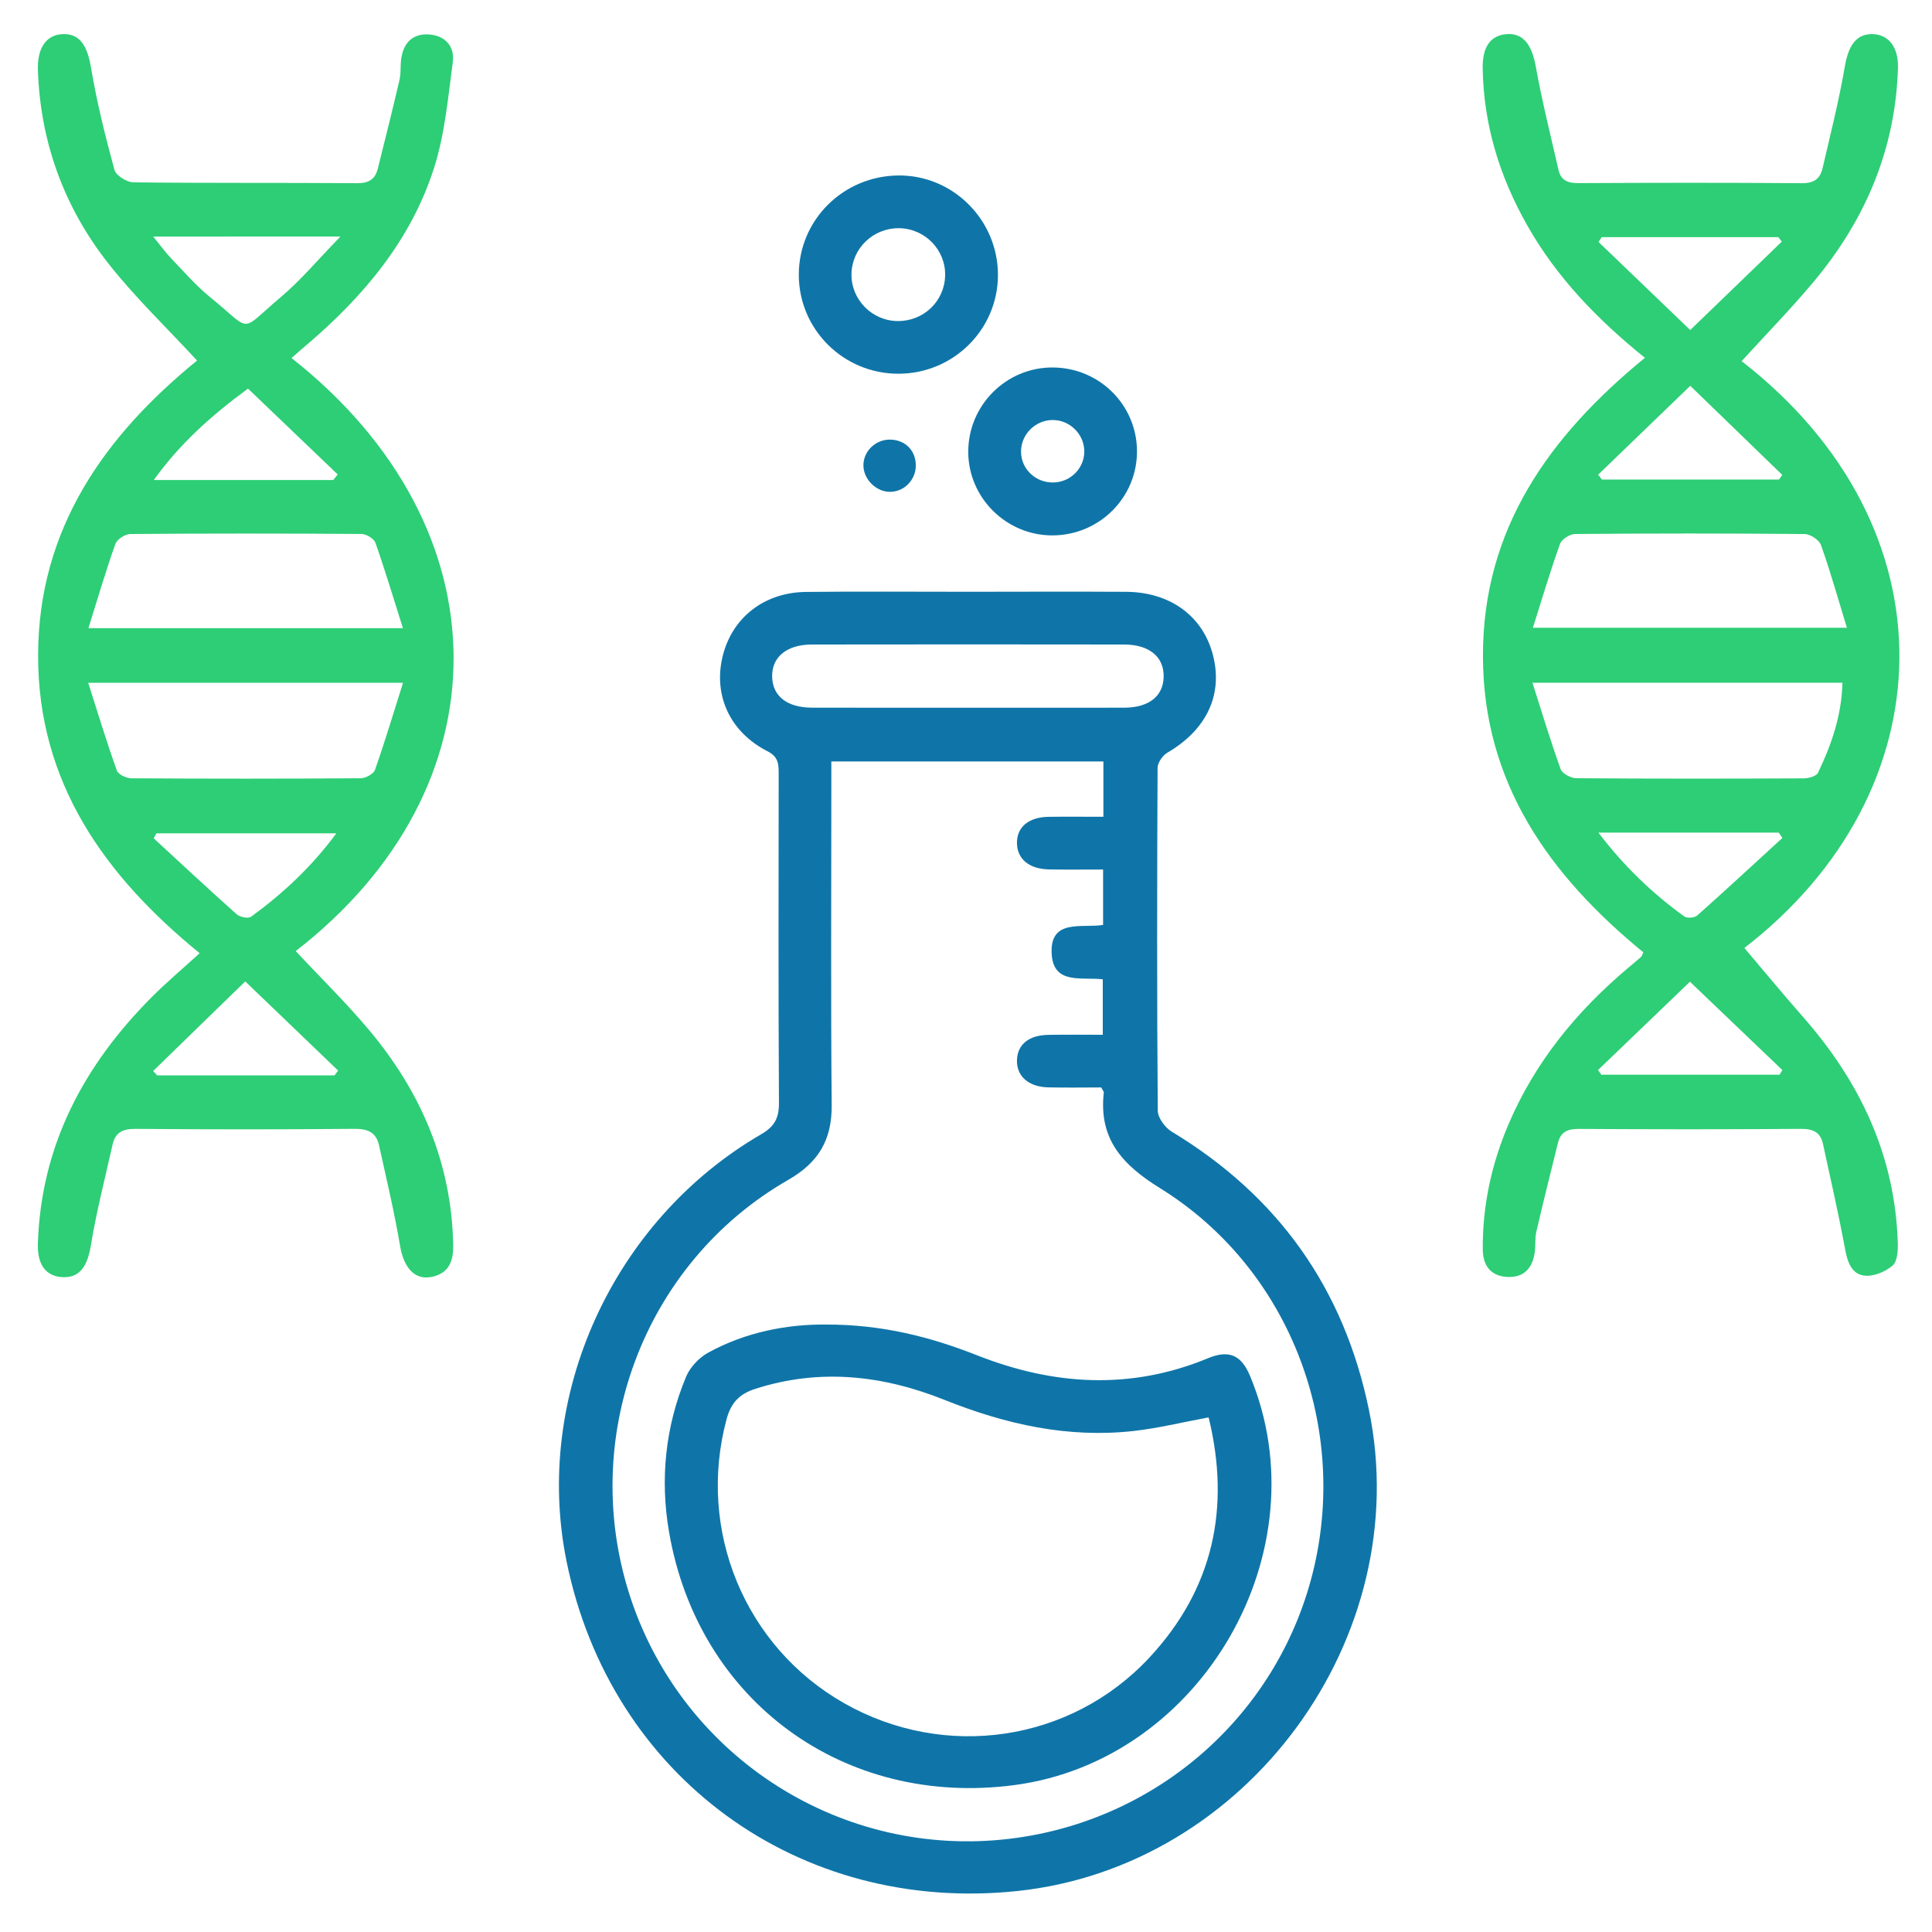
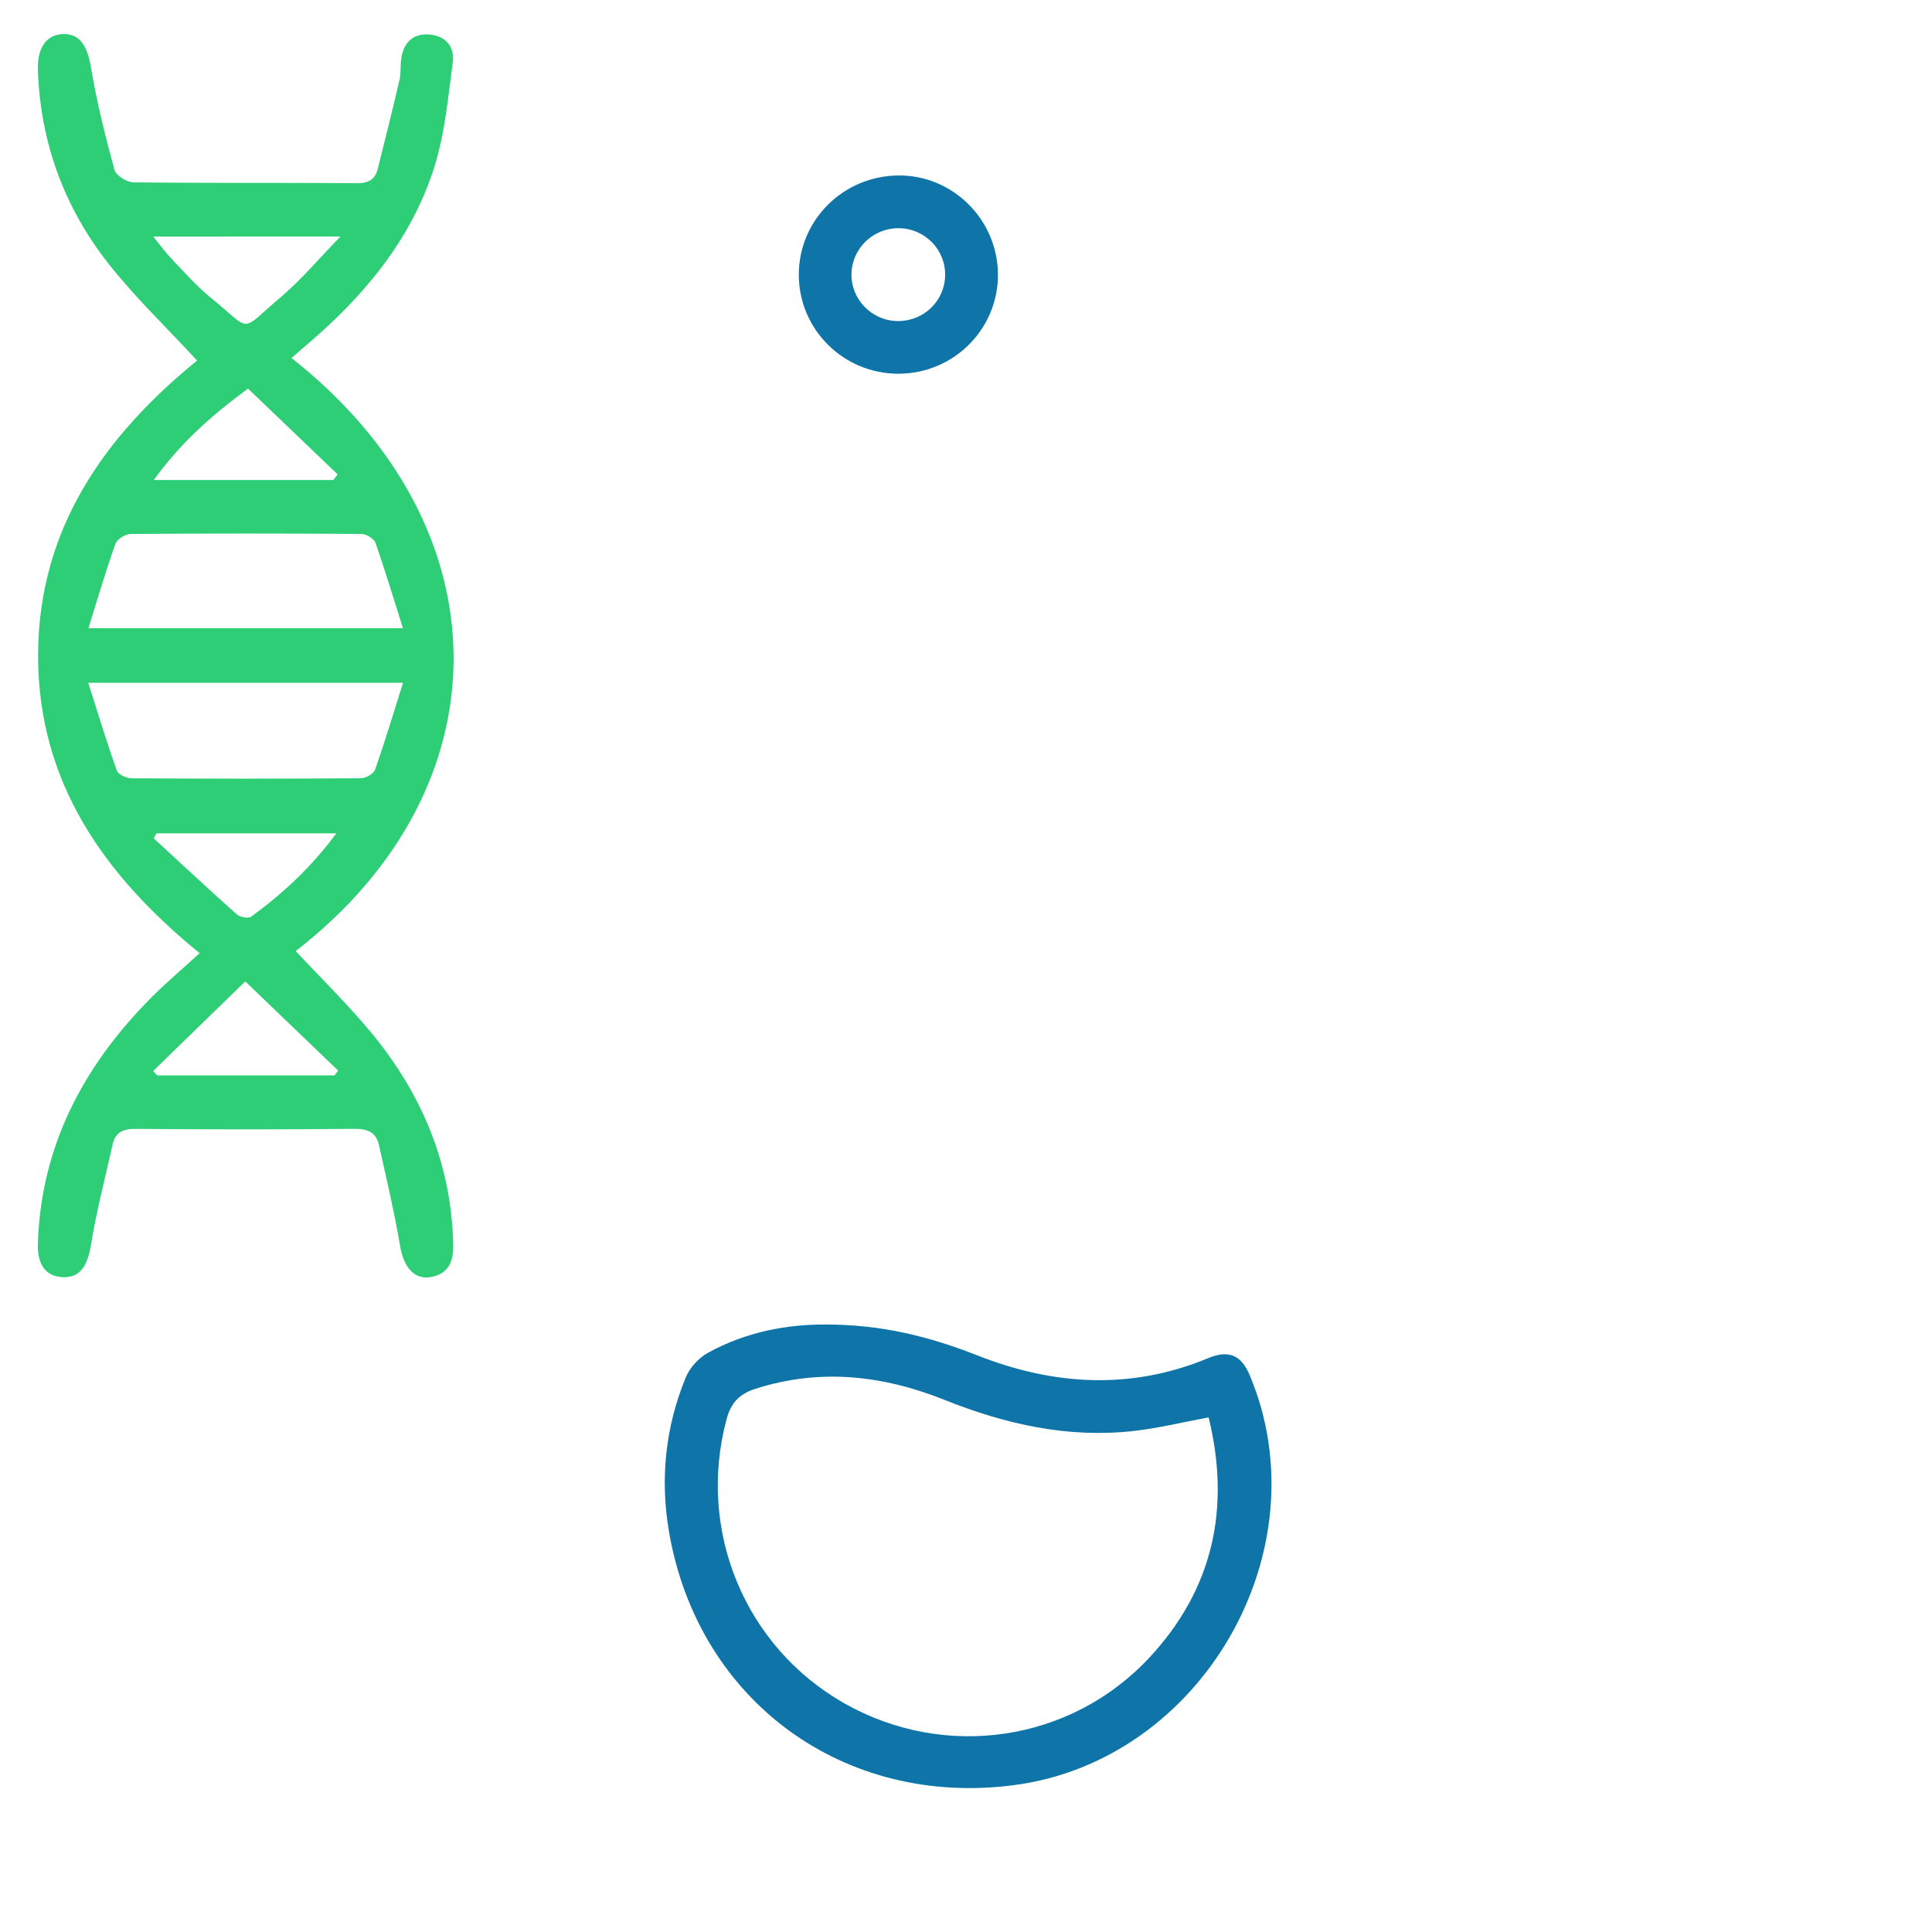
<svg xmlns="http://www.w3.org/2000/svg" version="1.1" id="Layer_1" x="0px" y="0px" viewBox="0 0 50 50" enable-background="new 0 0 50 50" xml:space="preserve">
  <g>
-     <path fill="#2DCE76" d="M42.57,9.26c-1.243-1.002-2.283-2.085-3.04-3.418c-0.718-1.264-1.136-2.613-1.158-4.075   c-0.009-0.552,0.2-0.851,0.618-0.884c0.429-0.033,0.654,0.276,0.754,0.828c0.162,0.903,0.387,1.796,0.591,2.691   c0.06,0.263,0.237,0.338,0.505,0.337c1.933-0.01,3.866-0.013,5.799,0.002c0.303,0.002,0.465-0.115,0.527-0.38   c0.204-0.88,0.427-1.757,0.579-2.646c0.089-0.517,0.284-0.831,0.695-0.833c0.429-0.001,0.696,0.33,0.679,0.879   c-0.064,2.113-0.852,3.947-2.197,5.549c-0.593,0.706-1.238,1.366-1.849,2.036c5.553,4.309,5.311,11.148,0.071,15.187   c0.493,0.581,0.996,1.19,1.517,1.783c1.473,1.675,2.383,3.585,2.454,5.845c0.006,0.201-0.009,0.481-0.132,0.589   c-0.183,0.159-0.479,0.285-0.713,0.265c-0.34-0.029-0.454-0.334-0.516-0.671c-0.17-0.919-0.378-1.831-0.577-2.745   c-0.066-0.3-0.261-0.387-0.57-0.384c-1.917,0.014-3.834,0.013-5.75,0.001c-0.287-0.002-0.467,0.078-0.536,0.358   c-0.19,0.768-0.383,1.535-0.561,2.305c-0.04,0.172-0.016,0.357-0.041,0.533c-0.058,0.41-0.284,0.66-0.716,0.635   c-0.434-0.026-0.626-0.302-0.629-0.717c-0.008-1.12,0.224-2.192,0.66-3.22c0.687-1.619,1.769-2.939,3.105-4.064   c0.112-0.094,0.225-0.187,0.334-0.284c0.021-0.019,0.027-0.054,0.056-0.116c-2.421-1.983-4.149-4.378-4.15-7.669   C38.373,13.686,40.093,11.288,42.57,9.26z M39.66,17.67c0.257,0.803,0.473,1.527,0.73,2.236c0.042,0.115,0.264,0.233,0.404,0.234   c1.962,0.015,3.924,0.013,5.887,0.004c0.127-0.001,0.326-0.056,0.369-0.145c0.349-0.728,0.612-1.484,0.632-2.33   C45.03,17.67,42.424,17.67,39.66,17.67z M39.671,16.247c2.771,0,5.389,0,8.127,0c-0.233-0.76-0.429-1.459-0.671-2.141   c-0.047-0.132-0.275-0.284-0.421-0.285c-1.981-0.019-3.963-0.018-5.944-0.001c-0.135,0.001-0.346,0.136-0.389,0.256   C40.123,14.772,39.913,15.483,39.671,16.247z M43.744,9.985c-0.85,0.82-1.617,1.56-2.384,2.3c0.033,0.042,0.065,0.083,0.098,0.125   c1.527,0,3.055,0,4.582,0c0.028-0.04,0.056-0.08,0.085-0.119C45.366,11.556,44.606,10.82,43.744,9.985z M41.356,27.693   c0.029,0.04,0.059,0.081,0.088,0.121c1.537,0,3.073,0,4.61,0c0.024-0.04,0.049-0.081,0.073-0.121   c-0.776-0.742-1.553-1.485-2.391-2.286C42.888,26.221,42.122,26.957,41.356,27.693z M46.129,21.685   c-0.032-0.046-0.065-0.091-0.097-0.137c-1.525,0-3.05,0-4.666,0c0.668,0.874,1.397,1.573,2.224,2.17   c0.072,0.052,0.265,0.036,0.334-0.025C44.666,23.033,45.395,22.357,46.129,21.685z M43.743,8.541   c0.854-0.825,1.613-1.557,2.371-2.289c-0.031-0.038-0.061-0.077-0.092-0.115c-1.523,0-3.046,0-4.569,0   c-0.028,0.042-0.055,0.083-0.083,0.125C42.133,6.993,42.894,7.725,43.743,8.541z" />
    <path fill="#2DCE76" d="M7.545,9.266c5.573,4.389,5.575,11.112,0.108,15.348c0.641,0.687,1.324,1.353,1.931,2.082   c1.325,1.593,2.101,3.414,2.145,5.514c0.008,0.397-0.089,0.717-0.512,0.826c-0.468,0.121-0.763-0.207-0.863-0.792   C10.207,31.37,10,30.506,9.809,29.64c-0.074-0.335-0.292-0.43-0.639-0.426c-1.883,0.018-3.767,0.017-5.651,0.001   c-0.328-0.003-0.533,0.08-0.605,0.405c-0.193,0.865-0.417,1.726-0.56,2.6c-0.09,0.551-0.29,0.855-0.736,0.833   c-0.424-0.021-0.655-0.316-0.638-0.863c0.079-2.54,1.184-4.613,2.941-6.379c0.388-0.39,0.81-0.744,1.246-1.142   c-2.451-1.997-4.188-4.411-4.181-7.715c0.007-3.281,1.731-5.682,4.114-7.623C4.313,8.478,3.49,7.693,2.795,6.807   c-1.14-1.453-1.751-3.133-1.814-4.993c-0.02-0.594,0.232-0.93,0.674-0.932c0.424-0.002,0.608,0.32,0.702,0.876   c0.149,0.889,0.368,1.768,0.605,2.638c0.04,0.146,0.319,0.321,0.49,0.323c1.932,0.023,3.864,0.007,5.797,0.022   c0.3,0.002,0.461-0.107,0.528-0.375c0.193-0.766,0.384-1.533,0.563-2.303c0.04-0.172,0.018-0.357,0.042-0.533   c0.055-0.413,0.291-0.665,0.714-0.639c0.422,0.026,0.677,0.307,0.622,0.718c-0.122,0.911-0.203,1.845-0.478,2.715   c-0.594,1.879-1.824,3.343-3.308,4.605C7.811,9.03,7.693,9.136,7.545,9.266z M2.283,17.671c0.259,0.81,0.482,1.546,0.74,2.269   c0.036,0.102,0.246,0.201,0.377,0.202c1.979,0.013,3.958,0.013,5.937-0.001c0.127-0.001,0.33-0.112,0.368-0.218   c0.255-0.725,0.475-1.461,0.725-2.252C7.686,17.671,5.08,17.671,2.283,17.671z M2.288,16.258c2.78,0,5.399,0,8.14,0   c-0.246-0.777-0.462-1.5-0.712-2.211c-0.038-0.108-0.235-0.227-0.36-0.228c-1.993-0.014-3.986-0.015-5.979,0.001   c-0.135,0.001-0.347,0.135-0.39,0.255C2.739,14.77,2.532,15.479,2.288,16.258z M8.627,12.422c0.037-0.048,0.075-0.096,0.112-0.144   c-0.774-0.74-1.548-1.481-2.321-2.221c-0.968,0.713-1.76,1.425-2.438,2.365C5.591,12.422,7.109,12.422,8.627,12.422z M8.657,27.831   c0.031-0.041,0.063-0.083,0.094-0.124c-0.779-0.748-1.558-1.496-2.404-2.308c-0.855,0.832-1.619,1.575-2.383,2.318   c0.034,0.038,0.068,0.076,0.103,0.114C5.598,27.831,7.128,27.831,8.657,27.831z M8.704,21.567c-1.608,0-3.132,0-4.656,0   c-0.023,0.043-0.047,0.086-0.07,0.129c0.714,0.657,1.423,1.32,2.147,1.965c0.083,0.074,0.3,0.117,0.374,0.063   C7.323,23.123,8.065,22.433,8.704,21.567z M3.965,6.122c0.204,0.25,0.325,0.42,0.469,0.569C4.76,7.03,5.07,7.391,5.433,7.686   C6.56,8.601,6.162,8.622,7.278,7.679c0.519-0.439,0.961-0.971,1.532-1.557C7.111,6.122,5.592,6.122,3.965,6.122z" />
-     <path fill="#0F75A8" d="M25.05,15.315c1.364-0.001,2.729-0.007,4.093,0.001c1.147,0.007,1.993,0.633,2.25,1.644   c0.262,1.029-0.172,1.931-1.184,2.521c-0.122,0.071-0.25,0.259-0.251,0.393c-0.014,2.956-0.018,5.913,0.005,8.869   c0.001,0.186,0.189,0.44,0.361,0.544c2.752,1.662,4.458,4.057,5.105,7.205c1.209,5.876-3.132,11.816-9.095,12.447   c-5.662,0.599-10.533-2.959-11.67-8.524c-0.873-4.273,1.19-8.825,5.033-11.059c0.343-0.199,0.464-0.414,0.462-0.805   c-0.016-2.843-0.01-5.685-0.007-8.528c0-0.25-0.006-0.437-0.293-0.583c-0.966-0.493-1.395-1.437-1.163-2.431   c0.236-1.01,1.066-1.677,2.161-1.69C22.256,15.303,23.653,15.316,25.05,15.315z M21.515,19.707c0,0.232,0,0.424,0,0.616   c0,2.76-0.016,5.521,0.009,8.281c0.008,0.895-0.342,1.482-1.121,1.929c-3.76,2.157-5.457,6.723-4.072,10.856   c1.384,4.128,5.48,6.718,9.803,6.198c3.857-0.464,6.998-3.266,7.874-7.024c0.879-3.774-0.694-7.773-3.981-9.81   c-0.992-0.614-1.594-1.283-1.461-2.478c0.003-0.025-0.026-0.054-0.067-0.132c-0.441,0-0.908,0.009-1.375-0.002   c-0.512-0.013-0.822-0.297-0.805-0.714c0.017-0.399,0.309-0.637,0.813-0.645c0.466-0.008,0.932-0.002,1.408-0.002   c0-0.52,0-0.978,0-1.436c-0.545-0.061-1.26,0.137-1.32-0.625c-0.076-0.969,0.795-0.689,1.328-0.783c0-0.501,0-0.947,0-1.433   c-0.484,0-0.936,0.006-1.387-0.002c-0.523-0.008-0.835-0.266-0.842-0.678c-0.006-0.418,0.3-0.677,0.823-0.684   c0.465-0.006,0.931-0.001,1.414-0.001c0-0.511,0-0.958,0-1.431C26.217,19.707,23.903,19.707,21.515,19.707z M25.05,18.316   c1.347,0,2.694,0.002,4.042-0.001c0.639-0.002,1.009-0.293,1.023-0.792c0.015-0.518-0.367-0.842-1.024-0.843   c-2.694-0.004-5.389-0.004-8.083,0c-0.652,0.001-1.041,0.33-1.025,0.843c0.016,0.496,0.389,0.789,1.026,0.791   C22.356,18.318,23.703,18.316,25.05,18.316z" />
    <path fill="#0F75A8" d="M23.249,9.672c-1.423,0.001-2.578-1.149-2.576-2.565c0.002-1.415,1.149-2.555,2.581-2.566   c1.409-0.011,2.571,1.15,2.573,2.571C25.828,8.526,24.675,9.672,23.249,9.672z M23.229,8.309c0.674,0.007,1.218-0.514,1.231-1.181   c0.014-0.663-0.522-1.212-1.19-1.222c-0.669-0.009-1.221,0.519-1.234,1.182C22.023,7.748,22.564,8.302,23.229,8.309z" />
-     <path fill="#0F75A8" d="M27.236,13.856c-1.19,0.002-2.172-0.97-2.178-2.153c-0.006-1.211,0.981-2.2,2.189-2.193   c1.201,0.007,2.168,0.963,2.178,2.155C29.435,12.872,28.454,13.854,27.236,13.856z M27.23,10.87   c-0.441,0.008-0.805,0.375-0.806,0.813c-0.001,0.459,0.385,0.822,0.856,0.803c0.445-0.017,0.797-0.391,0.781-0.829   C28.045,11.217,27.67,10.862,27.23,10.87z" />
-     <path fill="#0F75A8" d="M23.701,12.049c-0.002,0.375-0.303,0.681-0.672,0.68c-0.357-0.001-0.683-0.327-0.684-0.684   c-0.001-0.367,0.312-0.671,0.687-0.668C23.425,11.379,23.703,11.66,23.701,12.049z" />
    <path fill="#0F75A8" d="M21.359,34.279c1.467-0.004,2.713,0.318,3.933,0.798c1.978,0.779,3.97,0.903,5.973,0.073   c0.544-0.225,0.861-0.078,1.084,0.454c1.888,4.52-1.238,9.952-6.096,10.594c-4.408,0.583-8.185-2.173-8.938-6.55   c-0.236-1.369-0.097-2.724,0.439-4.014c0.102-0.246,0.331-0.491,0.565-0.622C19.305,34.466,20.386,34.272,21.359,34.279z    M31.279,36.682c-0.703,0.13-1.318,0.283-1.943,0.352c-1.702,0.19-3.314-0.174-4.892-0.805c-1.592-0.637-3.224-0.824-4.899-0.285   c-0.417,0.134-0.628,0.364-0.742,0.787c-0.771,2.874,0.47,5.888,3.049,7.351c2.601,1.475,5.856,1.007,7.896-1.186   C31.403,41.117,31.85,39.017,31.279,36.682z" />
  </g>
</svg>